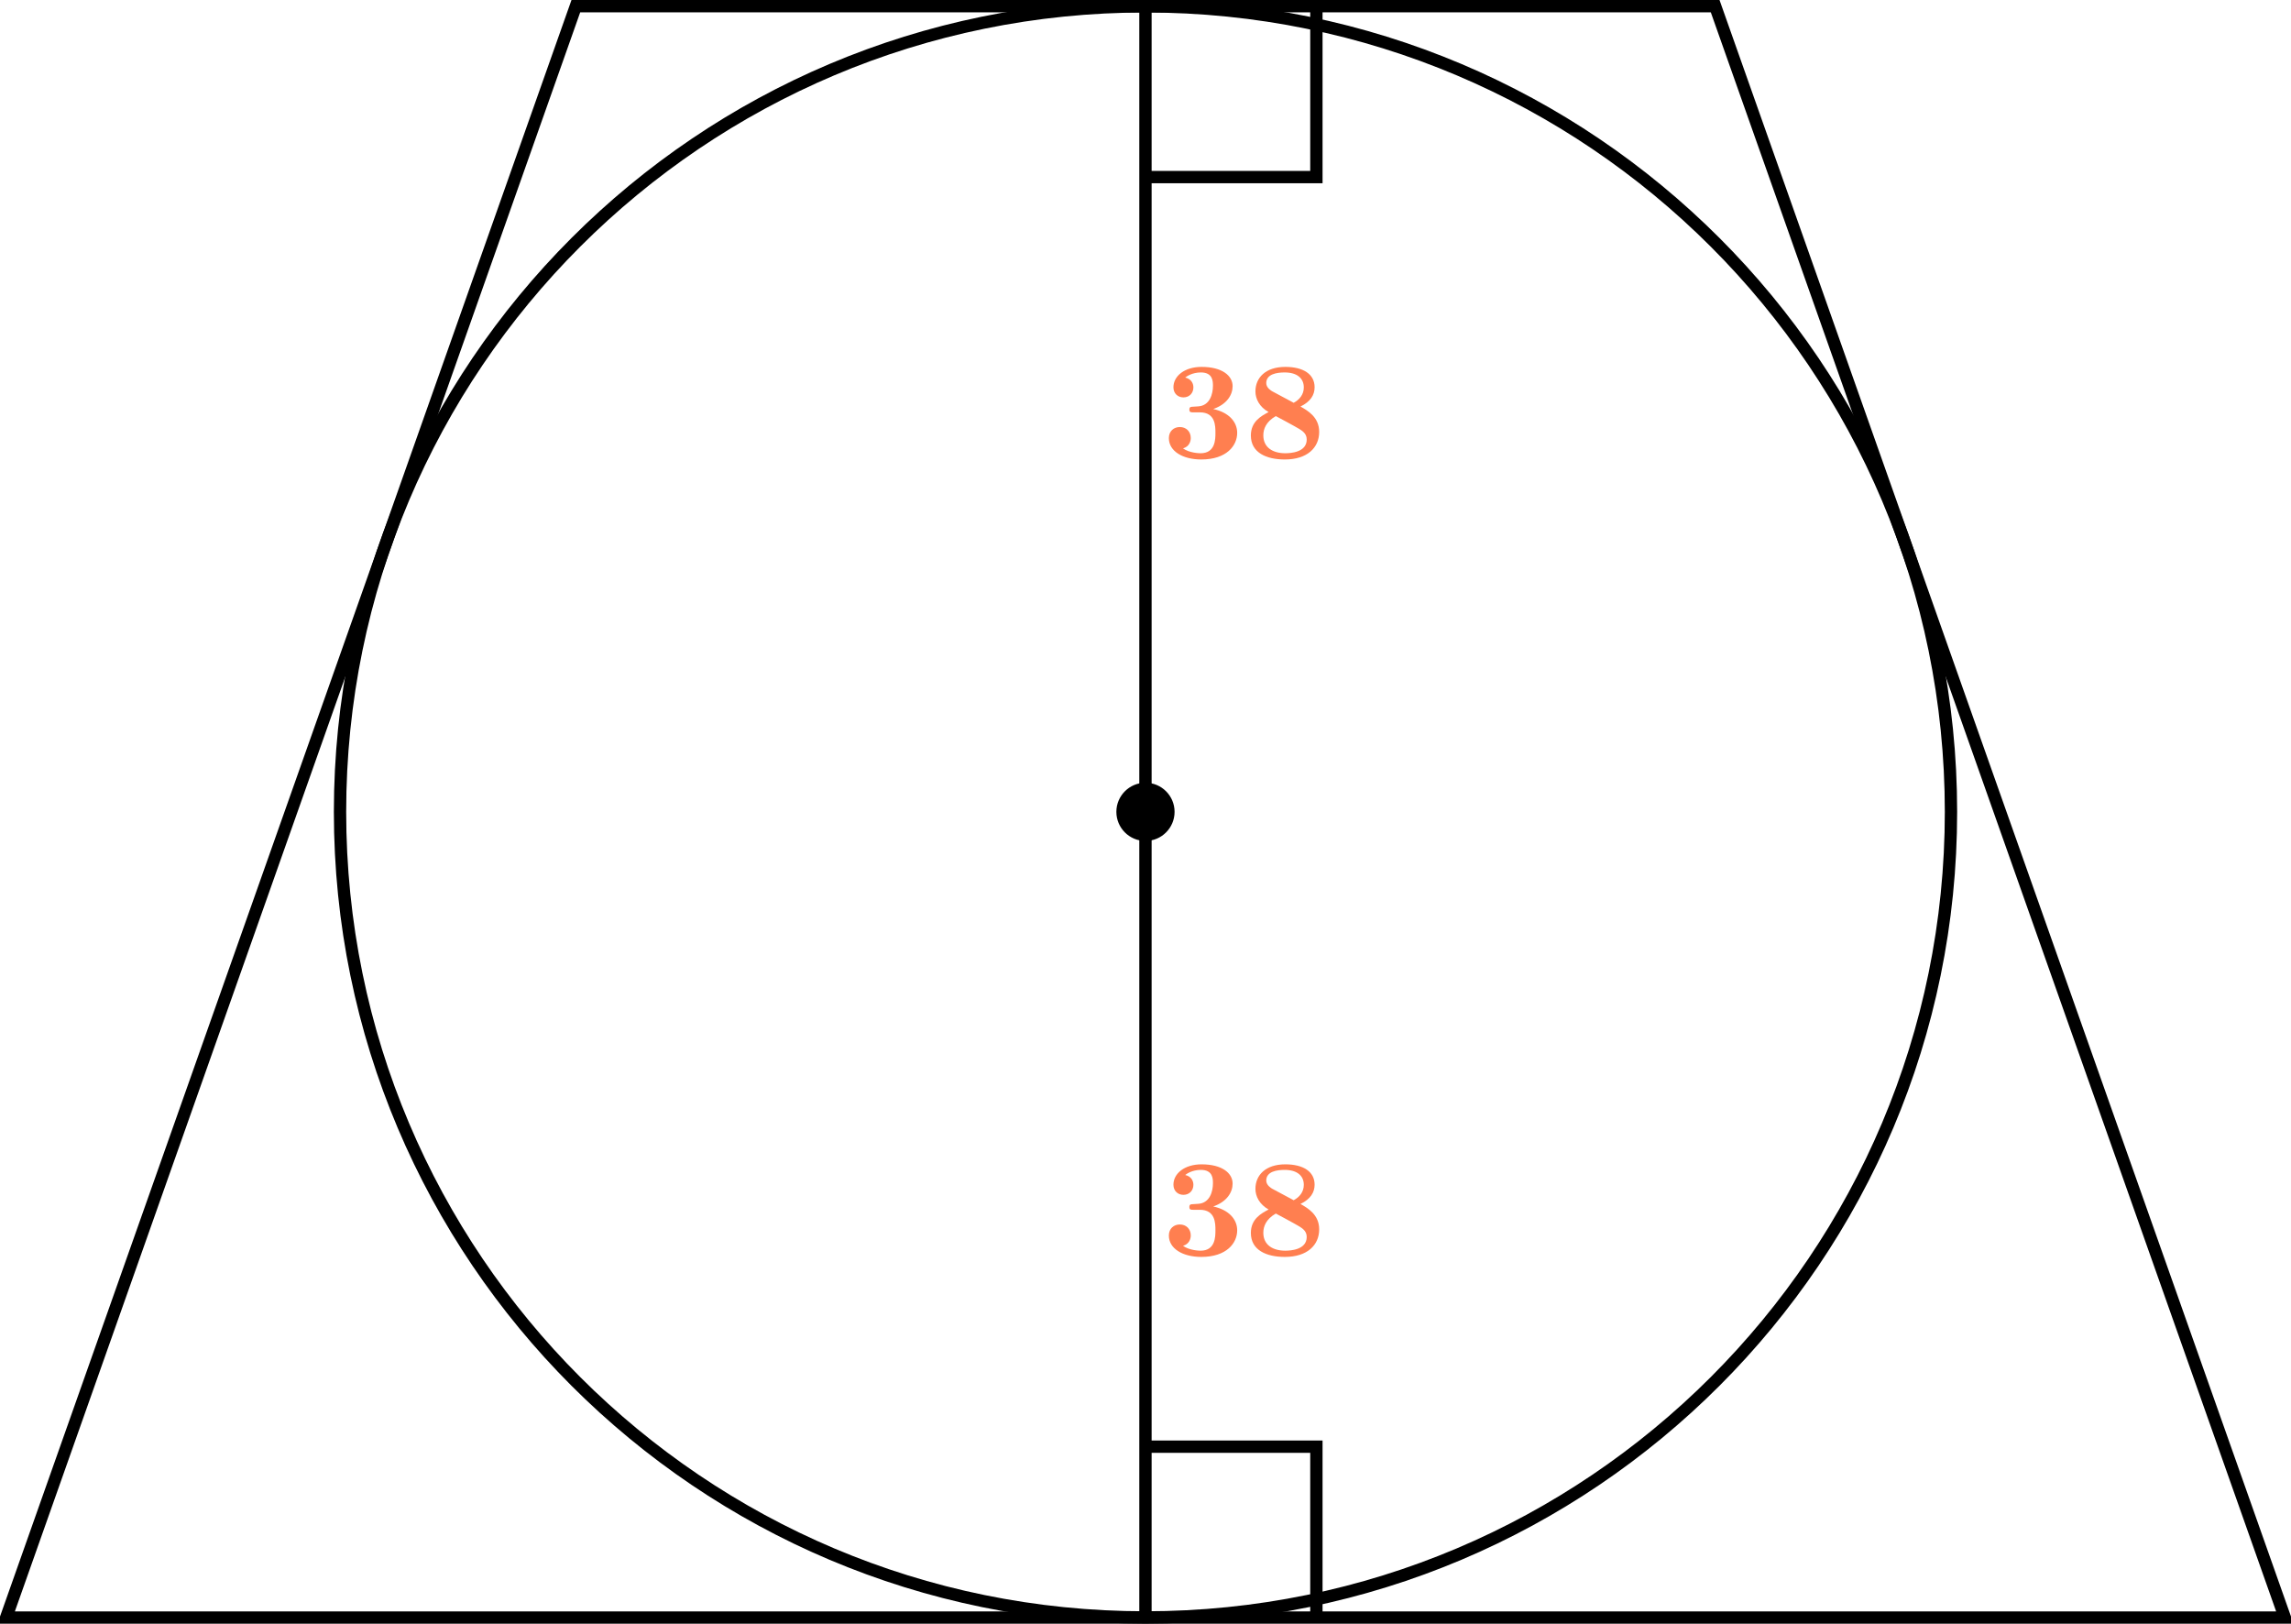
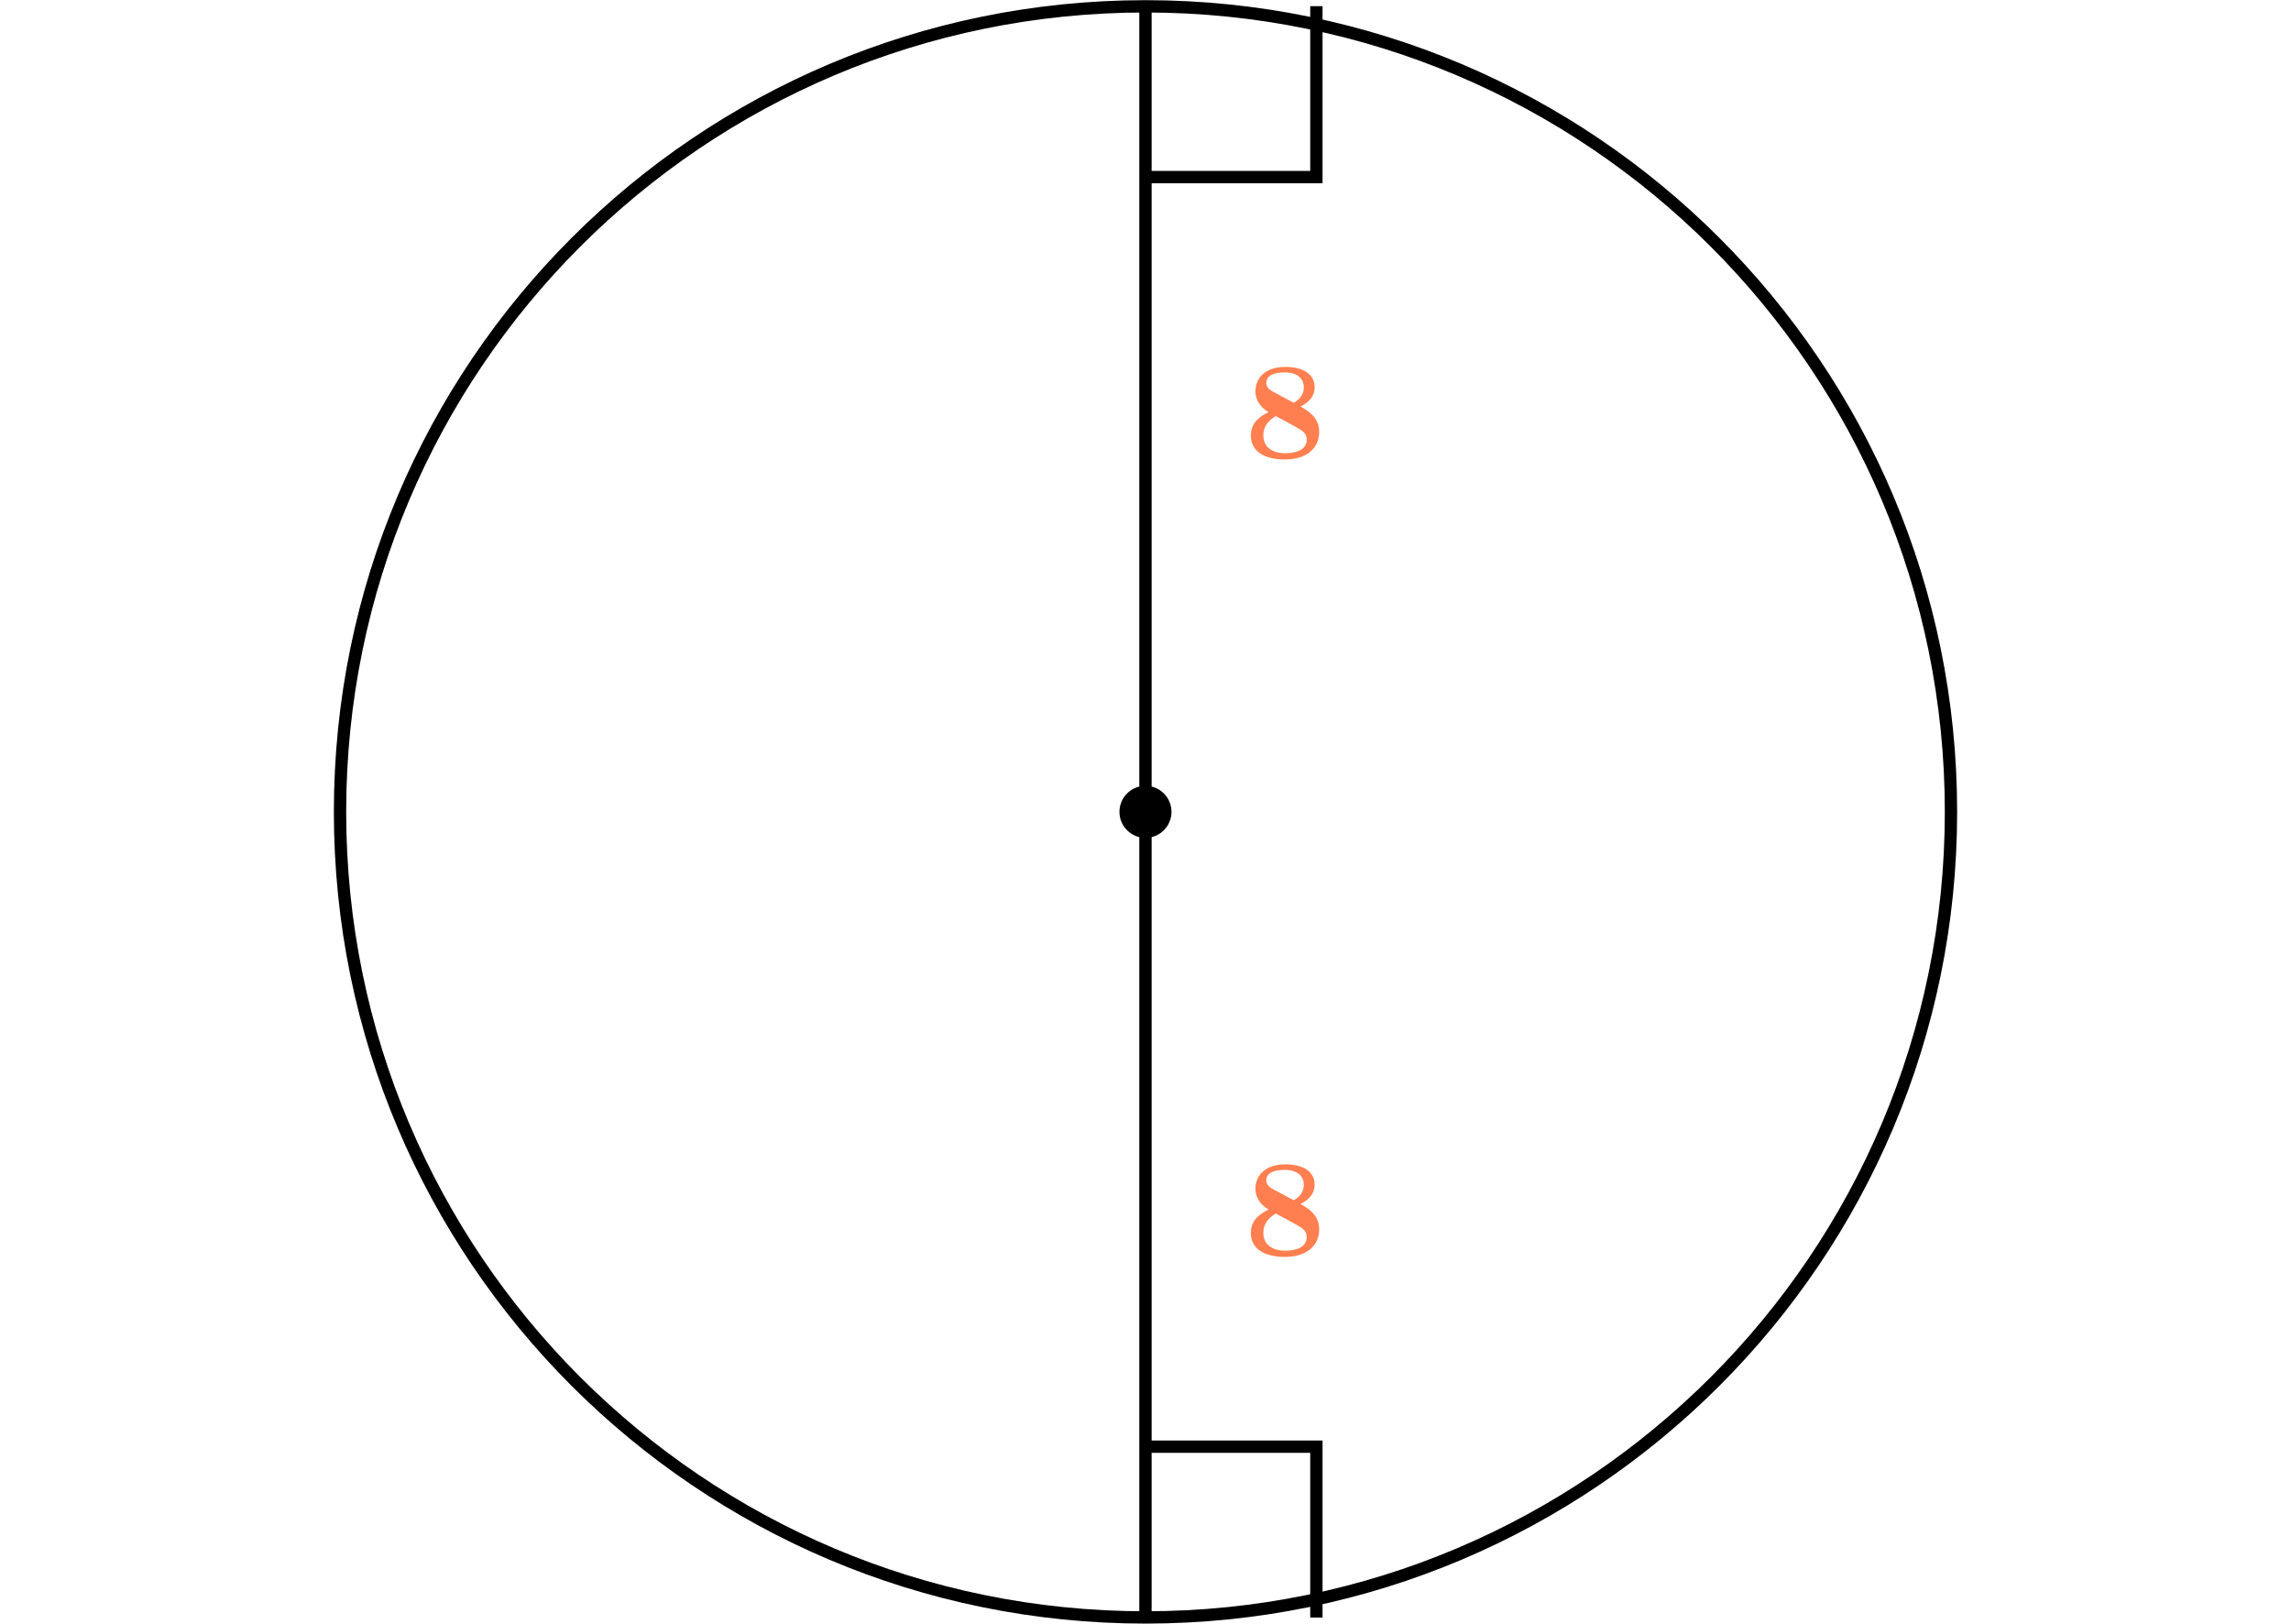
<svg xmlns="http://www.w3.org/2000/svg" xmlns:xlink="http://www.w3.org/1999/xlink" version="1.1" width="296.461pt" height="210.094pt" viewBox="11.156 370.805 296.461 210.094">
  <defs>
-     <path id="g0-51" d="M2.448-2.941C3.452-2.941 3.452-2.062 3.452-1.614C3.452-1.21 3.452-.296 2.493-.296C2.385-.296 1.766-.314 1.354-.61C1.766-.726 1.856-1.076 1.856-1.282C1.856-1.704 1.56-1.991 1.148-1.991C.762-1.991 .439-1.731 .439-1.273C.439-.43 1.336 .108 2.537 .108C4.178 .108 4.86-.789 4.86-1.614C4.86-2.322 4.322-2.941 3.309-3.156C4.214-3.47 4.564-4.089 4.564-4.636C4.564-5.308 3.891-5.882 2.555-5.882C1.453-5.882 .735-5.29 .735-4.564C.735-4.16 1.022-3.909 1.381-3.909C1.766-3.909 2.026-4.187 2.026-4.555C2.026-4.851 1.856-5.111 1.497-5.192C1.569-5.254 1.937-5.523 2.511-5.523C3.291-5.523 3.291-4.94 3.291-4.654C3.291-4.151 3.102-3.371 2.331-3.327C2.304-3.327 2.008-3.309 1.91-3.3C1.766-3.282 1.766-3.183 1.766-3.12C1.766-2.941 1.865-2.941 2.026-2.941H2.448Z" />
    <path id="g0-56" d="M3.649-3.318C4.295-3.631 4.564-4.062 4.564-4.564C4.564-5.425 3.811-5.882 2.672-5.882C1.381-5.882 .735-5.174 .735-4.295C.735-3.811 .995-3.291 1.587-2.959C1.112-2.708 .439-2.349 .439-1.444C.439-.332 1.444 .108 2.636 .108C4.089 .108 4.86-.655 4.86-1.677C4.86-2.627 4.125-3.049 3.649-3.318ZM1.82-4.304C1.775-4.331 1.435-4.519 1.435-4.833C1.435-5.425 2.134-5.523 2.627-5.523C3.425-5.523 3.865-5.147 3.865-4.555C3.865-4.089 3.578-3.757 3.21-3.56L1.82-4.304ZM2.053-2.699C2.367-2.537 3.084-2.143 3.246-2.053C3.73-1.784 4.053-1.614 4.053-1.184C4.053-.35 3.004-.296 2.663-.296C1.865-.296 1.246-.664 1.246-1.453C1.246-1.865 1.417-2.331 2.053-2.699Z" />
  </defs>
  <g id="page1" transform="matrix(2 0 0 2 0 0)">
    <path d="M131.809 237.926C131.809 209.144 108.477 185.812 79.691 185.812C50.91 185.812 27.578 209.144 27.578 237.926C27.578 266.711 50.91 290.043 79.691 290.043C108.477 290.043 131.809 266.711 131.809 237.926Z" stroke="#000" fill="none" stroke-width=".797" stroke-miterlimit="10" />
-     <path d="M5.977 290.051L42.836 185.801H116.551L153.41 290.051Z" stroke="#000" fill="none" stroke-width=".797" stroke-miterlimit="10" />
    <path d="M81.375 237.926C81.375 236.996 80.621 236.242 79.691 236.242C78.762 236.242 78.008 236.996 78.008 237.926C78.008 238.855 78.762 239.609 79.691 239.609C80.621 239.609 81.375 238.855 81.375 237.926Z" />
-     <path d="M81.375 237.926C81.375 236.996 80.621 236.242 79.691 236.242C78.762 236.242 78.008 236.996 78.008 237.926C78.008 238.855 78.762 239.609 79.691 239.609C80.621 239.609 81.375 238.855 81.375 237.926Z" stroke="#000" fill="none" stroke-width=".399" stroke-miterlimit="10" />
    <path d="M79.691 290.043V185.812" stroke="#000" fill="none" stroke-width=".797" stroke-miterlimit="10" />
    <path d="M79.691 278.996H90.75V290.051" stroke="#000" fill="none" stroke-width=".797" stroke-miterlimit="10" />
    <path d="M79.691 196.859H90.75V185.801" stroke="#000" fill="none" stroke-width=".797" stroke-miterlimit="10" />
    <g fill="#ff7f50" transform="matrix(1 0 0 1 1.073 -22.906)">
      <use x="79.693" y="237.927" xlink:href="#g0-51" />
      <use x="84.998" y="237.927" xlink:href="#g0-56" />
    </g>
    <g fill="#ff7f50" transform="matrix(1 0 0 1 1.073 28.685)">
      <use x="79.693" y="237.927" xlink:href="#g0-51" />
      <use x="84.998" y="237.927" xlink:href="#g0-56" />
    </g>
  </g>
</svg>